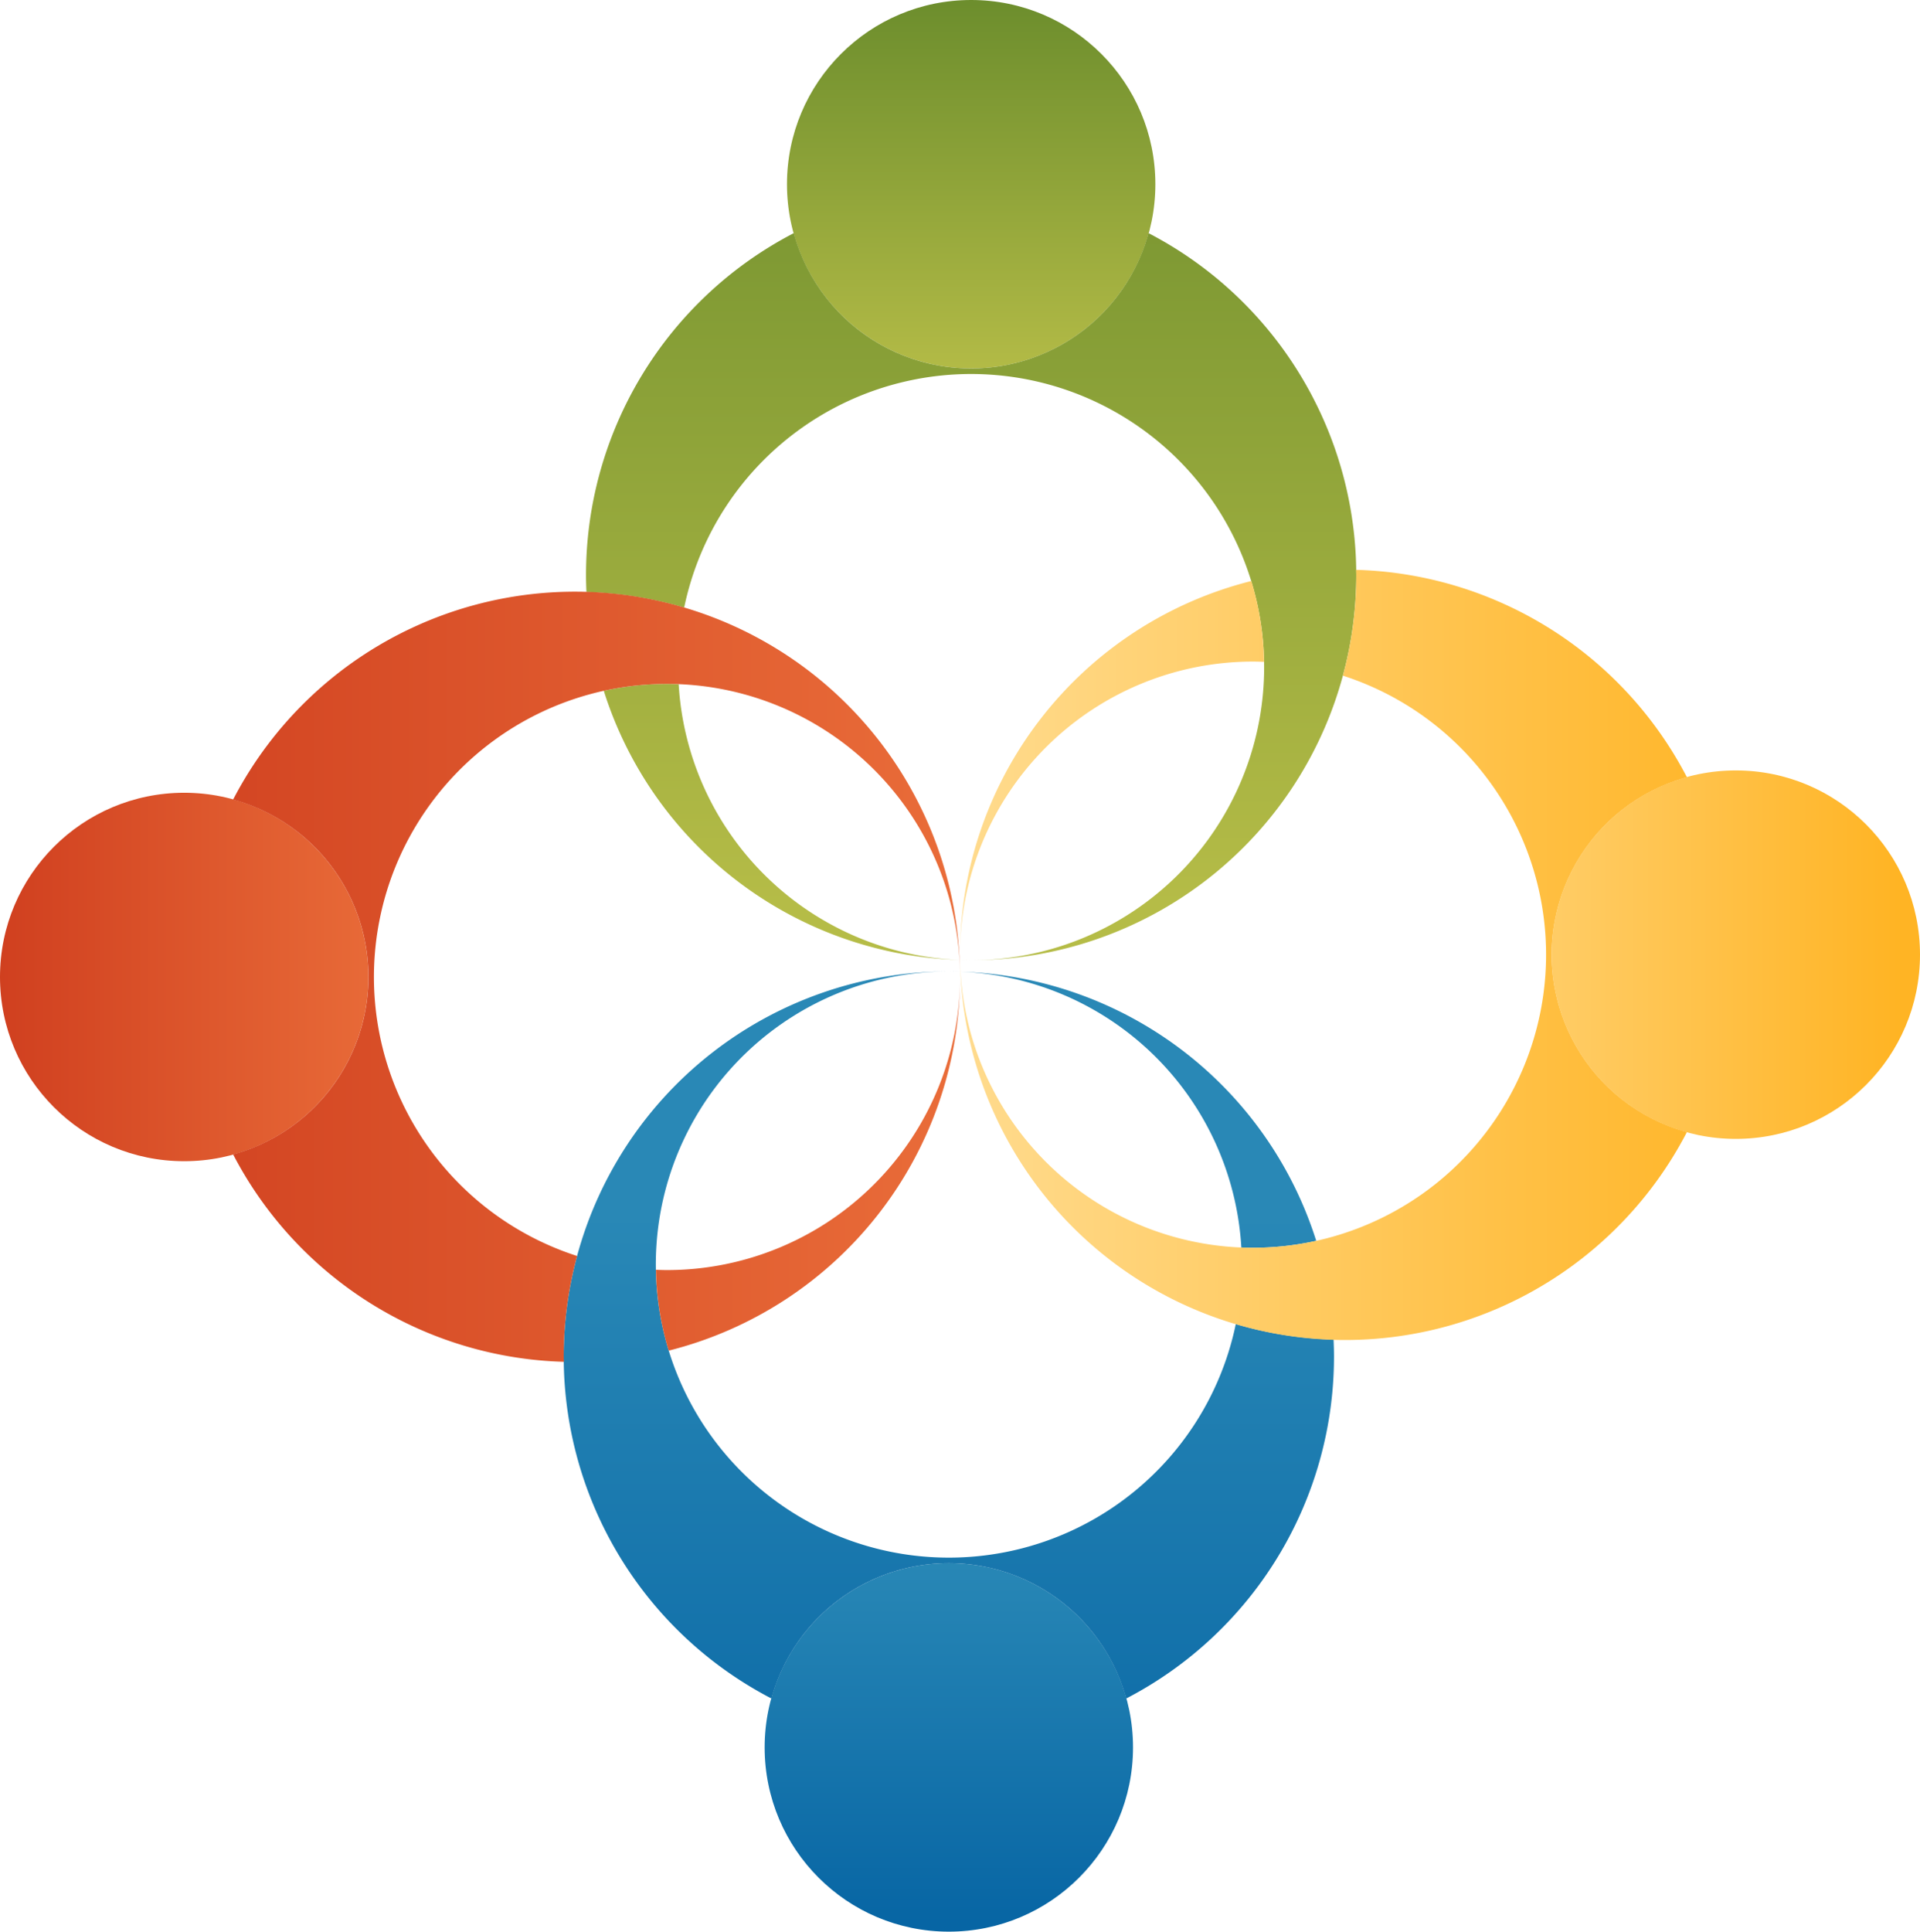
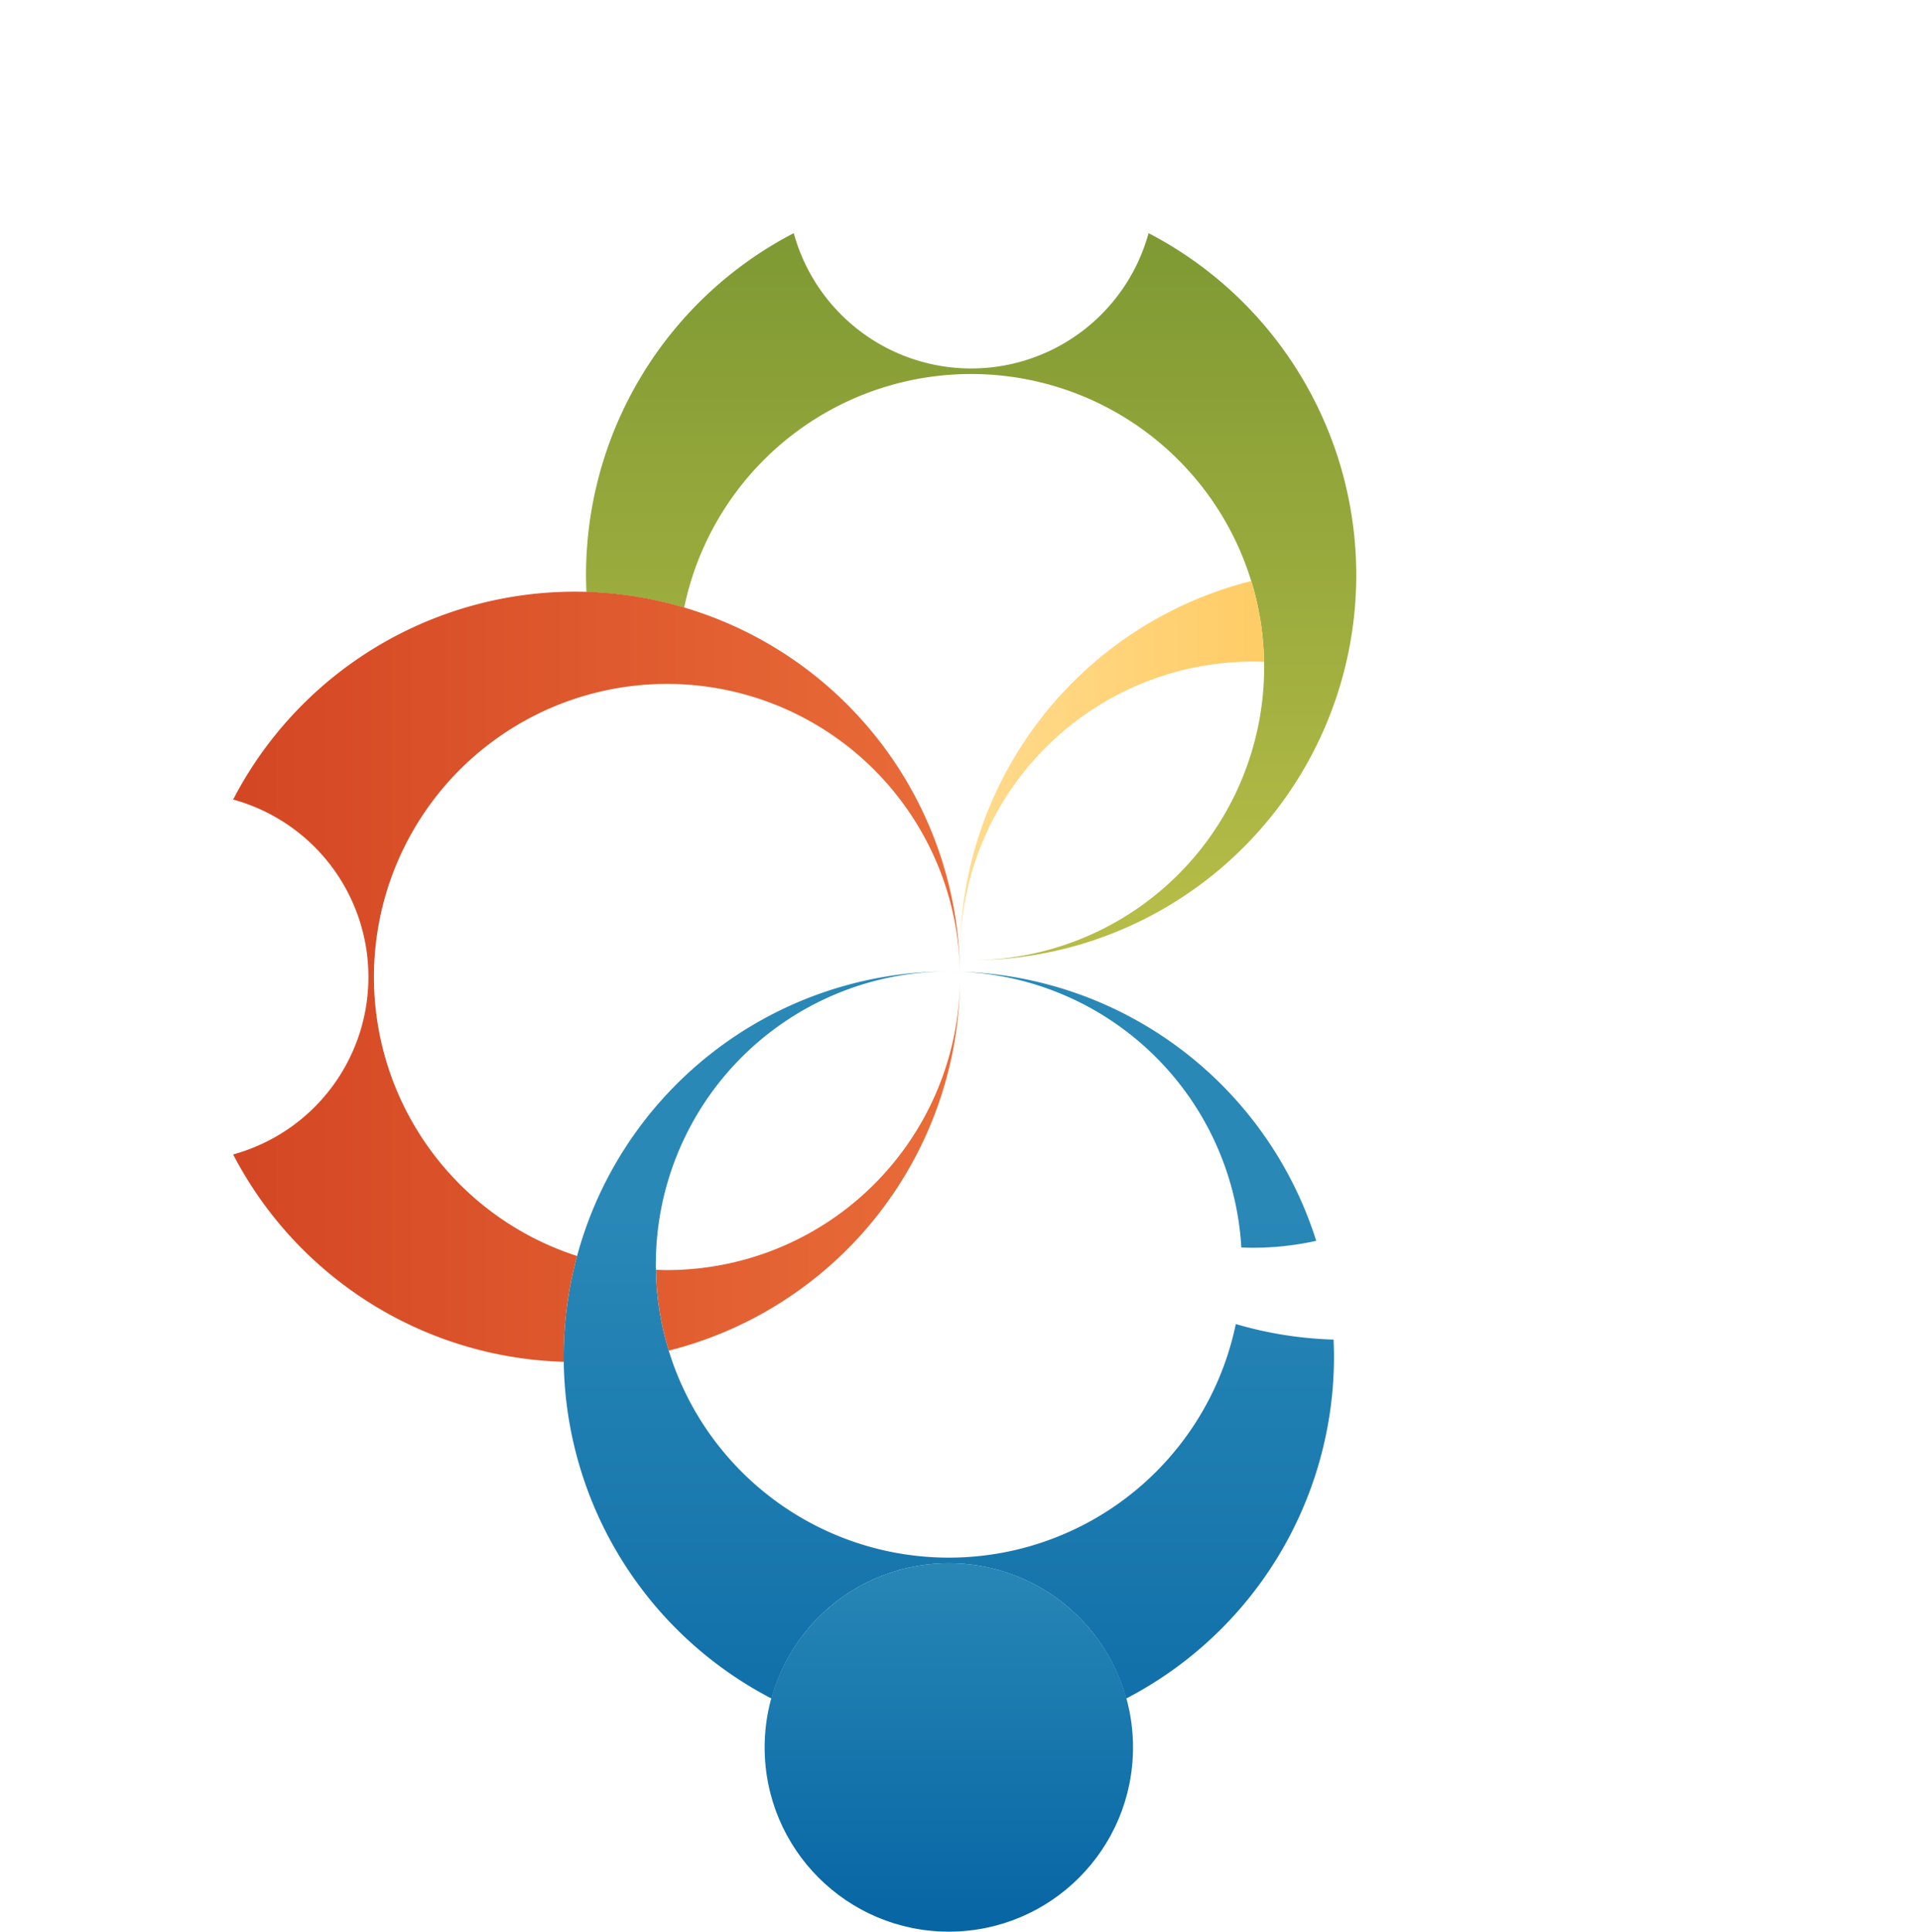
<svg xmlns="http://www.w3.org/2000/svg" xmlns:xlink="http://www.w3.org/1999/xlink" width="176.535" height="177.561" viewBox="0 0 176.535 177.561">
  <defs>
    <linearGradient id="a" x1="0.939" y1="0.5" x2="-0.573" y2="0.5" gradientUnits="objectBoundingBox">
      <stop offset="0" stop-color="#ffb424" />
      <stop offset="1" stop-color="#ffdb8e" />
    </linearGradient>
    <linearGradient id="b" x1="0.5" y1="1.189" x2="0.5" y2="-0.03" gradientUnits="objectBoundingBox">
      <stop offset="0" stop-color="#005ea0" />
      <stop offset="1" stop-color="#2988b6" />
    </linearGradient>
    <linearGradient id="c" x1="-0.136" y1="0.5" x2="1.108" y2="0.5" gradientUnits="objectBoundingBox">
      <stop offset="0" stop-color="#cd3a1c" />
      <stop offset="1" stop-color="#ea6e3a" />
    </linearGradient>
    <linearGradient id="d" x1="0.5" y1="3.912" x2="0.5" y2="0.879" xlink:href="#b" />
    <linearGradient id="e" x1="0.5" y1="3676.724" x2="0.5" y2="826.556" xlink:href="#b" />
    <linearGradient id="f" x1="0.5" y1="1.486" x2="0.5" y2="0.334" xlink:href="#b" />
    <linearGradient id="g" x1="0.5" y1="0.008" x2="0.5" y2="1.039" gradientUnits="objectBoundingBox">
      <stop offset="0" stop-color="#6d8e2d" />
      <stop offset="1" stop-color="#b5bc47" />
    </linearGradient>
    <linearGradient id="h" x1="0.5" y1="-2.386" x2="0.5" y2="0.802" xlink:href="#g" />
    <linearGradient id="i" x1="0.5" y1="-0.286" x2="0.5" y2="0.924" xlink:href="#g" />
    <linearGradient id="j" x1="0.5" y1="-3181.695" x2="0.5" y2="-186.064" xlink:href="#g" />
    <linearGradient id="k" x1="-2.148" x2="1.091" xlink:href="#c" />
    <linearGradient id="l" x1="-7337.289" x2="212.508" xlink:href="#c" />
    <linearGradient id="m" x1="-0.317" x2="1.038" xlink:href="#c" />
    <linearGradient id="n" x1="6140.18" x2="18.354" xlink:href="#a" />
    <linearGradient id="o" x1="2.634" x2="0.008" xlink:href="#a" />
    <linearGradient id="p" x1="1.102" x2="0.003" xlink:href="#a" />
  </defs>
  <g transform="translate(-174.499 -217.219)">
-     <circle cx="16.935" cy="16.935" r="16.935" transform="translate(317.164 288.039)" fill="url(#a)" />
    <circle cx="16.935" cy="16.935" r="16.935" transform="translate(244.805 360.911)" fill="url(#b)" />
-     <circle cx="16.935" cy="16.935" r="16.935" transform="translate(174.499 290.091)" fill="url(#c)" />
    <path d="M295.52,331.28a35.419,35.419,0,0,0-32.695-24.739h0a26.937,26.937,0,0,1,25.809,25.348c.357.014.714.027,1.075.027A27,27,0,0,0,295.52,331.28Z" fill="url(#d)" />
    <path d="M262.821,306.54c-.36-.01-.718-.027-1.081-.027.363,0,.722.013,1.081.027Z" fill="url(#e)" />
    <path d="M288.125,338.928a26.944,26.944,0,1,1-26.385-32.415,35.408,35.408,0,0,0-16.312,66.836,16.916,16.916,0,0,1,32.625,0,35.4,35.4,0,0,0,19.1-31.426c0-.525-.017-1.047-.039-1.566A35.377,35.377,0,0,1,288.125,338.928Z" fill="url(#f)" />
-     <circle cx="16.935" cy="16.935" r="16.935" transform="translate(246.858 217.219)" fill="url(#g)" />
-     <path d="M230.014,280.72a35.42,35.42,0,0,0,32.7,24.74h0A26.938,26.938,0,0,1,236.9,280.111c-.357-.014-.715-.027-1.075-.027A27,27,0,0,0,230.014,280.72Z" fill="url(#h)" />
    <path d="M280.105,238.651a16.915,16.915,0,0,1-32.624,0,35.4,35.4,0,0,0-19.1,31.426c0,.526.016,1.047.039,1.567a35.324,35.324,0,0,1,8.985,1.429,26.944,26.944,0,1,1,26.385,32.414,35.408,35.408,0,0,0,16.312-66.836Z" fill="url(#i)" />
    <path d="M262.727,305.46c.355.01.709.027,1.066.027-.357,0-.712-.013-1.066-.027Z" fill="url(#j)" />
    <path d="M262.767,307.026a26.942,26.942,0,0,1-26.942,26.942c-.34,0-.677-.013-1.014-.025a26.919,26.919,0,0,0,1.172,7.43A35.421,35.421,0,0,0,262.767,307.026Z" fill="url(#k)" />
    <path d="M262.755,306.539c0,.163.012.324.012.487,0-.163-.01-.324-.012-.487Z" fill="url(#l)" />
    <path d="M226.331,341.923a35.408,35.408,0,0,1,1.229-9.251,26.942,26.942,0,1,1,35.2-26.133h0a35.4,35.4,0,0,0-66.824-15.825,16.916,16.916,0,0,1,0,32.625A35.393,35.393,0,0,0,226.348,342.4C226.346,342.24,226.331,342.083,226.331,341.923Z" fill="url(#m)" />
    <path d="M262.779,305.461c0-.163-.012-.324-.012-.487,0,.163.01.324.012.487Z" fill="url(#n)" />
    <path d="M262.767,304.974a26.942,26.942,0,0,1,26.942-26.942c.34,0,.677.013,1.014.025a26.919,26.919,0,0,0-1.172-7.43A35.42,35.42,0,0,0,262.767,304.974Z" fill="url(#o)" />
-     <path d="M317.164,304.974A16.93,16.93,0,0,1,329.6,288.661,35.39,35.39,0,0,0,299.186,269.6c0,.16.017.317.017.477a35.408,35.408,0,0,1-1.229,9.251,26.942,26.942,0,1,1-35.2,26.133h0A35.4,35.4,0,0,0,329.6,321.286,16.929,16.929,0,0,1,317.164,304.974Z" fill="url(#p)" />
  </g>
</svg>